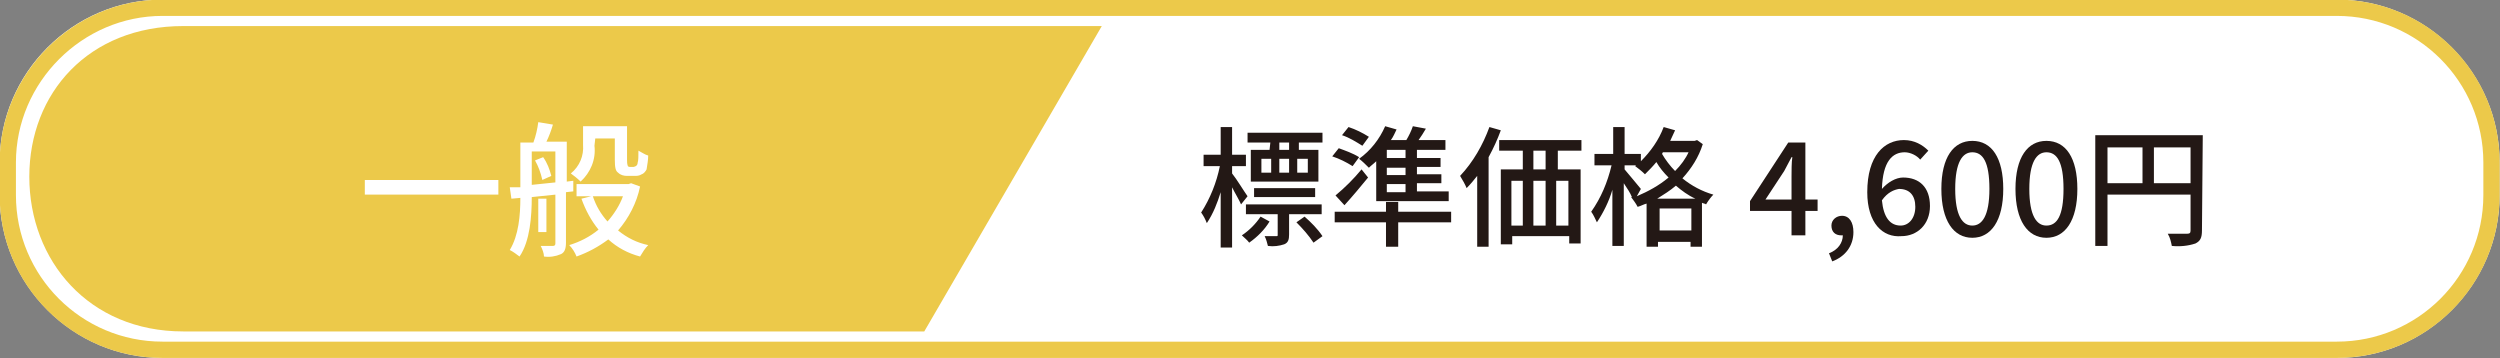
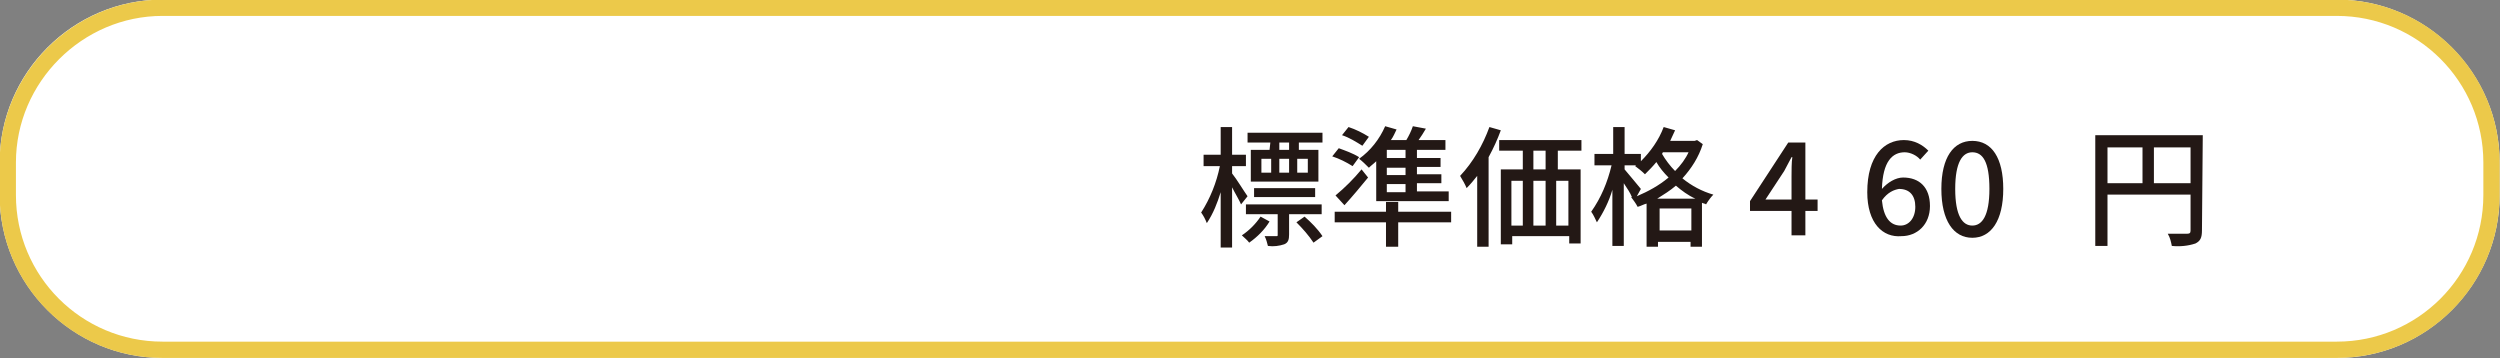
<svg xmlns="http://www.w3.org/2000/svg" version="1.1" id="レイヤー_1" x="0px" y="0px" viewBox="0 0 307 44" style="enable-background:new 0 0 307 44;" xml:space="preserve">
  <rect x="0" y="0" width="307" height="44" fill="#808080" stroke="none" />
  <style type="text/css">
	.st0{fill:#FFFFFF;}
	.st1{fill:none;stroke:#ECC94A;stroke-width:2;}
	.st2{fill:#231815;}
	.st3{fill:#ECC94A;}
</style>
  <g>
    <g id="長方形_18367" transform="translate(0.356 -0.147)">
      <path class="st0" d="M19.6,0.1h267c11,0,20,9,20,20v4c0,11-9,20-20,20h-267c-11,0-20-9-20-20v-4C-0.4,9.1,8.6,0.1,19.6,0.1z" />
      <path class="st1" d="M19.6,1.1h267c10.5,0,19,8.5,19,19v4c0,10.5-8.5,19-19,19h-267c-10.5,0-19-8.5-19-19v-4    C0.6,9.7,9.2,1.1,19.6,1.1z" />
    </g>
    <path id="パス_57641" class="st2" d="M158.3,18.4h-1.2v-0.9h1.2V18.4z M160.6,21.2h-1.3v-1.7h1.3L160.6,21.2z M154.9,19.5h1.2   v1.7h-1.2V19.5z M158.3,19.5v1.7h-1.2v-1.7H158.3z M155.9,18.4h-2.3v3.9h8.3v-3.9h-2.4v-0.9h2.9v-1.2h-9.2v1.2h2.8L155.9,18.4z    M161.5,24.2v-1.1h-7.5v1.1L161.5,24.2z M153.2,24.1c-0.3-0.4-1.4-2.2-1.9-2.8v-0.9h1.7v-1.4h-1.7v-3.4h-1.4v3.4h-2.1v1.4h2   c-0.4,2-1.2,4-2.3,5.7c0.3,0.4,0.5,0.8,0.7,1.3c0.8-1.2,1.3-2.5,1.7-3.8v6.8h1.4V23c0.4,0.8,0.9,1.6,1.1,2.1L153.2,24.1z    M154.8,26.6c-0.6,0.9-1.4,1.7-2.3,2.3c0.3,0.3,0.7,0.6,0.9,0.9c1-0.7,1.9-1.6,2.5-2.6L154.8,26.6z M162.3,26.3v-1.2H153v1.2h3.9   v2.5c0,0.2,0,0.2-0.2,0.2c-0.2,0-0.7,0-1.4,0c0.2,0.4,0.3,0.8,0.4,1.2c0.7,0.1,1.4,0,2-0.2c0.5-0.2,0.6-0.6,0.6-1.2v-2.5H162.3z    M159.2,27.3c0.8,0.8,1.5,1.6,2.1,2.5l1.1-0.8c-0.6-0.9-1.4-1.7-2.2-2.4L159.2,27.3z M172.6,19.4h-2.3v-1h2.3V19.4z M172.6,21.5   h-2.3v-0.9h2.3V21.5z M172.6,23.6h-2.3v-1h2.3V23.6z M168.9,24.7h9v-1.2h-3.9v-1h3v-1.1h-3v-0.9h2.9v-1.1h-2.9v-1h3.5v-1.2h-3.3   c0.3-0.4,0.6-0.9,0.9-1.4l-1.6-0.3c-0.2,0.6-0.5,1.2-0.8,1.7h-1.9c0.3-0.4,0.5-0.9,0.7-1.3l-1.4-0.4c-0.7,1.6-1.8,3-3.2,4   c0.4,0.3,0.8,0.7,1.2,1.1c0.3-0.3,0.6-0.5,0.9-0.8V24.7z M165.1,25.2c1-1.1,2-2.3,2.9-3.4l-0.8-1c-1,1.2-2,2.2-3.2,3.2L165.1,25.2z    M168.1,16.8c-0.8-0.5-1.6-0.9-2.5-1.2l-0.8,1c0.9,0.3,1.7,0.8,2.5,1.3L168.1,16.8z M166.9,19.3c-0.8-0.5-1.7-0.8-2.5-1.1l-0.8,1   c0.9,0.3,1.7,0.7,2.5,1.2L166.9,19.3z M178.2,26h-6.5v-1.2h-1.5V26h-6.3v1.3h6.3v3h1.5v-3h6.5V26z M182.9,15.6   c-0.8,2.2-2,4.3-3.6,6c0.3,0.5,0.6,1,0.8,1.5c0.5-0.5,0.9-1,1.3-1.5v8.7h1.4V19.3c0.6-1.1,1.1-2.2,1.5-3.3L182.9,15.6z M189.8,20.8   h-1.5v-2.3h1.5V20.8z M192.6,27.7h-1.5v-5.5h1.5L192.6,27.7z M185.6,22.2h1.4v5.5h-1.4V22.2z M189.8,22.2v5.5h-1.5v-5.5H189.8z    M194.2,18.5v-1.3h-10.1v1.3h2.9v2.3h-2.7V30h1.4v-1h7v0.9h1.4v-9.1h-2.8v-2.3L194.2,18.5z M203.5,24.4c0.8-0.5,1.6-1,2.3-1.6   c0.7,0.6,1.5,1.2,2.4,1.6H203.5z M203.8,28.3v-2.7h3.9v2.7H203.8z M201.5,23.2c-0.3-0.4-1.6-1.9-2-2.4v-0.5h1.4l-0.1,0.1   c0.4,0.3,0.8,0.6,1.2,1c0.5-0.5,1-1,1.4-1.5c0.4,0.7,0.9,1.3,1.5,1.9c-1.2,1-2.5,1.7-3.9,2.3L201.5,23.2z M207.4,18.6   c-0.4,0.9-1,1.7-1.7,2.4c-0.6-0.6-1.2-1.4-1.6-2.1l0.1-0.2H207.4z M208.4,17.2l-0.3,0.1h-3c0.2-0.4,0.4-0.9,0.6-1.3l-1.4-0.4   c-0.6,1.6-1.6,3-2.8,4.2v-0.9h-2v-3.3h-1.4v3.3h-2.3v1.4h2.1c-0.5,2.1-1.3,4-2.5,5.7c0.3,0.4,0.5,0.9,0.7,1.3   c0.8-1.2,1.5-2.6,1.9-4v6.9h1.4v-7.7c0.4,0.6,0.8,1.2,1,1.7l-0.1,0c0.3,0.4,0.6,0.8,0.8,1.2c0.4-0.1,0.7-0.3,1.1-0.4v5.3h1.4v-0.6   h4v0.6h1.4v-5.4c0.2,0.1,0.4,0.1,0.5,0.2c0.3-0.5,0.6-0.9,0.9-1.2c-1.4-0.4-2.7-1.1-3.8-2c1.1-1.2,2-2.6,2.5-4.2L208.4,17.2z    M264.5,22.5v-4.4h4.5v4.4L264.5,22.5z M258.8,18.1h4.3v4.4h-4.3V18.1z M270.5,16.6h-13.2v13.6h1.5v-6.3H269v4.4   c0,0.3-0.1,0.4-0.4,0.4c-0.3,0-1.3,0-2.4,0c0.3,0.5,0.4,1,0.5,1.5c1,0.1,2,0,2.9-0.3c0.6-0.3,0.8-0.7,0.8-1.6L270.5,16.6z" />
-     <path id="パス_36453" class="st3" d="M22.5,3.2h112.8l-21.8,37.5h-91c-11.6,0-18.9-8.7-18.9-19S10.9,3.2,22.5,3.2z" />
-     <path id="パス_57640" class="st0" d="M44.8,22.1v1.8h16.4v-1.8H44.8z M73.1,17h2.4v2.6c0,1,0.1,1.4,0.4,1.6   c0.3,0.3,0.7,0.4,1.1,0.4h0.9c0.3,0,0.6,0,0.9-0.2c0.3-0.1,0.5-0.4,0.6-0.6c0.1-0.6,0.2-1.2,0.2-1.7c-0.4-0.1-0.8-0.4-1.2-0.6   c0,0.7,0,1.2-0.1,1.5c0,0.2-0.1,0.3-0.2,0.4c-0.1,0-0.2,0.1-0.3,0.1h-0.4c-0.1,0-0.2,0-0.3-0.1C77,20.1,77,19.9,77,19.6v-4.1h-5.4   v2.3c0.1,1.3-0.4,2.6-1.5,3.5c0.4,0.3,0.8,0.6,1.2,1c1.2-1.1,1.9-2.7,1.7-4.4L73.1,17z M65.7,19.7c0.4,0.7,0.7,1.5,0.9,2.4l1.1-0.5   c-0.2-0.8-0.5-1.6-1-2.3L65.7,19.7z M65.3,22.7v-4.1h2.9v3.8L65.3,22.7z M70.4,23.5l0-1.3l-0.8,0.1v-4.9h-2.5   c0.3-0.6,0.6-1.4,0.8-2.1l-1.8-0.3c-0.1,0.8-0.3,1.7-0.6,2.5h-1.6v5.5L62.6,23l0.2,1.4l1.1-0.1c0,2.1-0.2,4.6-1.3,6.4   c0.4,0.2,0.8,0.5,1.2,0.8c1.3-1.9,1.5-5,1.5-7.3l2.9-0.3v6c0,0.2-0.1,0.3-0.3,0.3c-0.2,0-0.8,0-1.5,0c0.2,0.4,0.4,0.9,0.4,1.3   c0.7,0.1,1.4,0,2.1-0.3c0.4-0.2,0.6-0.6,0.6-1.4v-6.2L70.4,23.5z M67.1,24.4h-1v4.1h1L67.1,24.4z M76.5,24.1   c-0.4,1.1-1.1,2.2-1.9,3.1c-0.8-0.9-1.4-1.9-1.8-3.1H76.5z M77.5,22.5l-0.3,0.1h-6.4v1.5h1.8l-1.2,0.3c0.5,1.4,1.2,2.7,2.1,3.8   c-1.1,0.9-2.3,1.5-3.6,1.9c0.4,0.4,0.7,0.9,0.9,1.4c1.4-0.5,2.7-1.2,3.9-2.1c1.1,1,2.4,1.7,3.9,2.1c0.3-0.5,0.6-1,1-1.4   c-1.4-0.3-2.6-0.9-3.7-1.8c1.3-1.5,2.3-3.4,2.7-5.4L77.5,22.5z" />
    <g>
      <path class="st2" d="M220,25.9h-5.1v-1.2l4.7-7.2h2.1v7h1.5v1.4h-1.5v3H220V25.9z M220,24.5v-2.9c0-0.6,0-1.7,0.1-2.3H220    c-0.3,0.6-0.6,1.1-0.9,1.7l-2.3,3.5H220z" />
-       <path class="st2" d="M224.6,31.1c1.1-0.4,1.7-1.3,1.7-2.2c-0.1,0-0.1,0-0.2,0c-0.7,0-1.2-0.4-1.2-1.2c0-0.7,0.6-1.2,1.3-1.2    c0.9,0,1.4,0.8,1.4,2c0,1.7-1,3-2.6,3.6L224.6,31.1z" />
      <path class="st2" d="M229.3,23.6c0-4.5,2.1-6.4,4.5-6.4c1.3,0,2.3,0.6,3,1.3l-1,1.1c-0.4-0.5-1.2-0.9-1.9-0.9    c-1.5,0-2.7,1.1-2.8,4.5c0.7-0.8,1.7-1.4,2.6-1.4c2,0,3.3,1.2,3.3,3.5c0,2.3-1.6,3.7-3.5,3.7C231.2,29.2,229.3,27.4,229.3,23.6z     M231.1,24.6c0.2,2.1,1,3.1,2.3,3.1c1,0,1.8-0.9,1.8-2.3c0-1.4-0.7-2.2-2-2.2C232.6,23.3,231.8,23.6,231.1,24.6z" />
      <path class="st2" d="M238.4,23.2c0-3.9,1.5-5.9,3.8-5.9c2.4,0,3.8,2.1,3.8,5.9c0,3.9-1.5,6-3.8,6    C239.9,29.2,238.4,27.1,238.4,23.2z M244.3,23.2c0-3.3-0.8-4.5-2.1-4.5c-1.2,0-2.1,1.2-2.1,4.5s0.9,4.5,2.1,4.5    C243.4,27.7,244.3,26.5,244.3,23.2z" />
-       <path class="st2" d="M247.5,23.2c0-3.9,1.5-5.9,3.8-5.9c2.4,0,3.8,2.1,3.8,5.9c0,3.9-1.5,6-3.8,6C249,29.2,247.5,27.1,247.5,23.2z     M253.4,23.2c0-3.3-0.8-4.5-2.1-4.5c-1.2,0-2.1,1.2-2.1,4.5s0.9,4.5,2.1,4.5C252.6,27.7,253.4,26.5,253.4,23.2z" />
    </g>
  </g>
</svg>